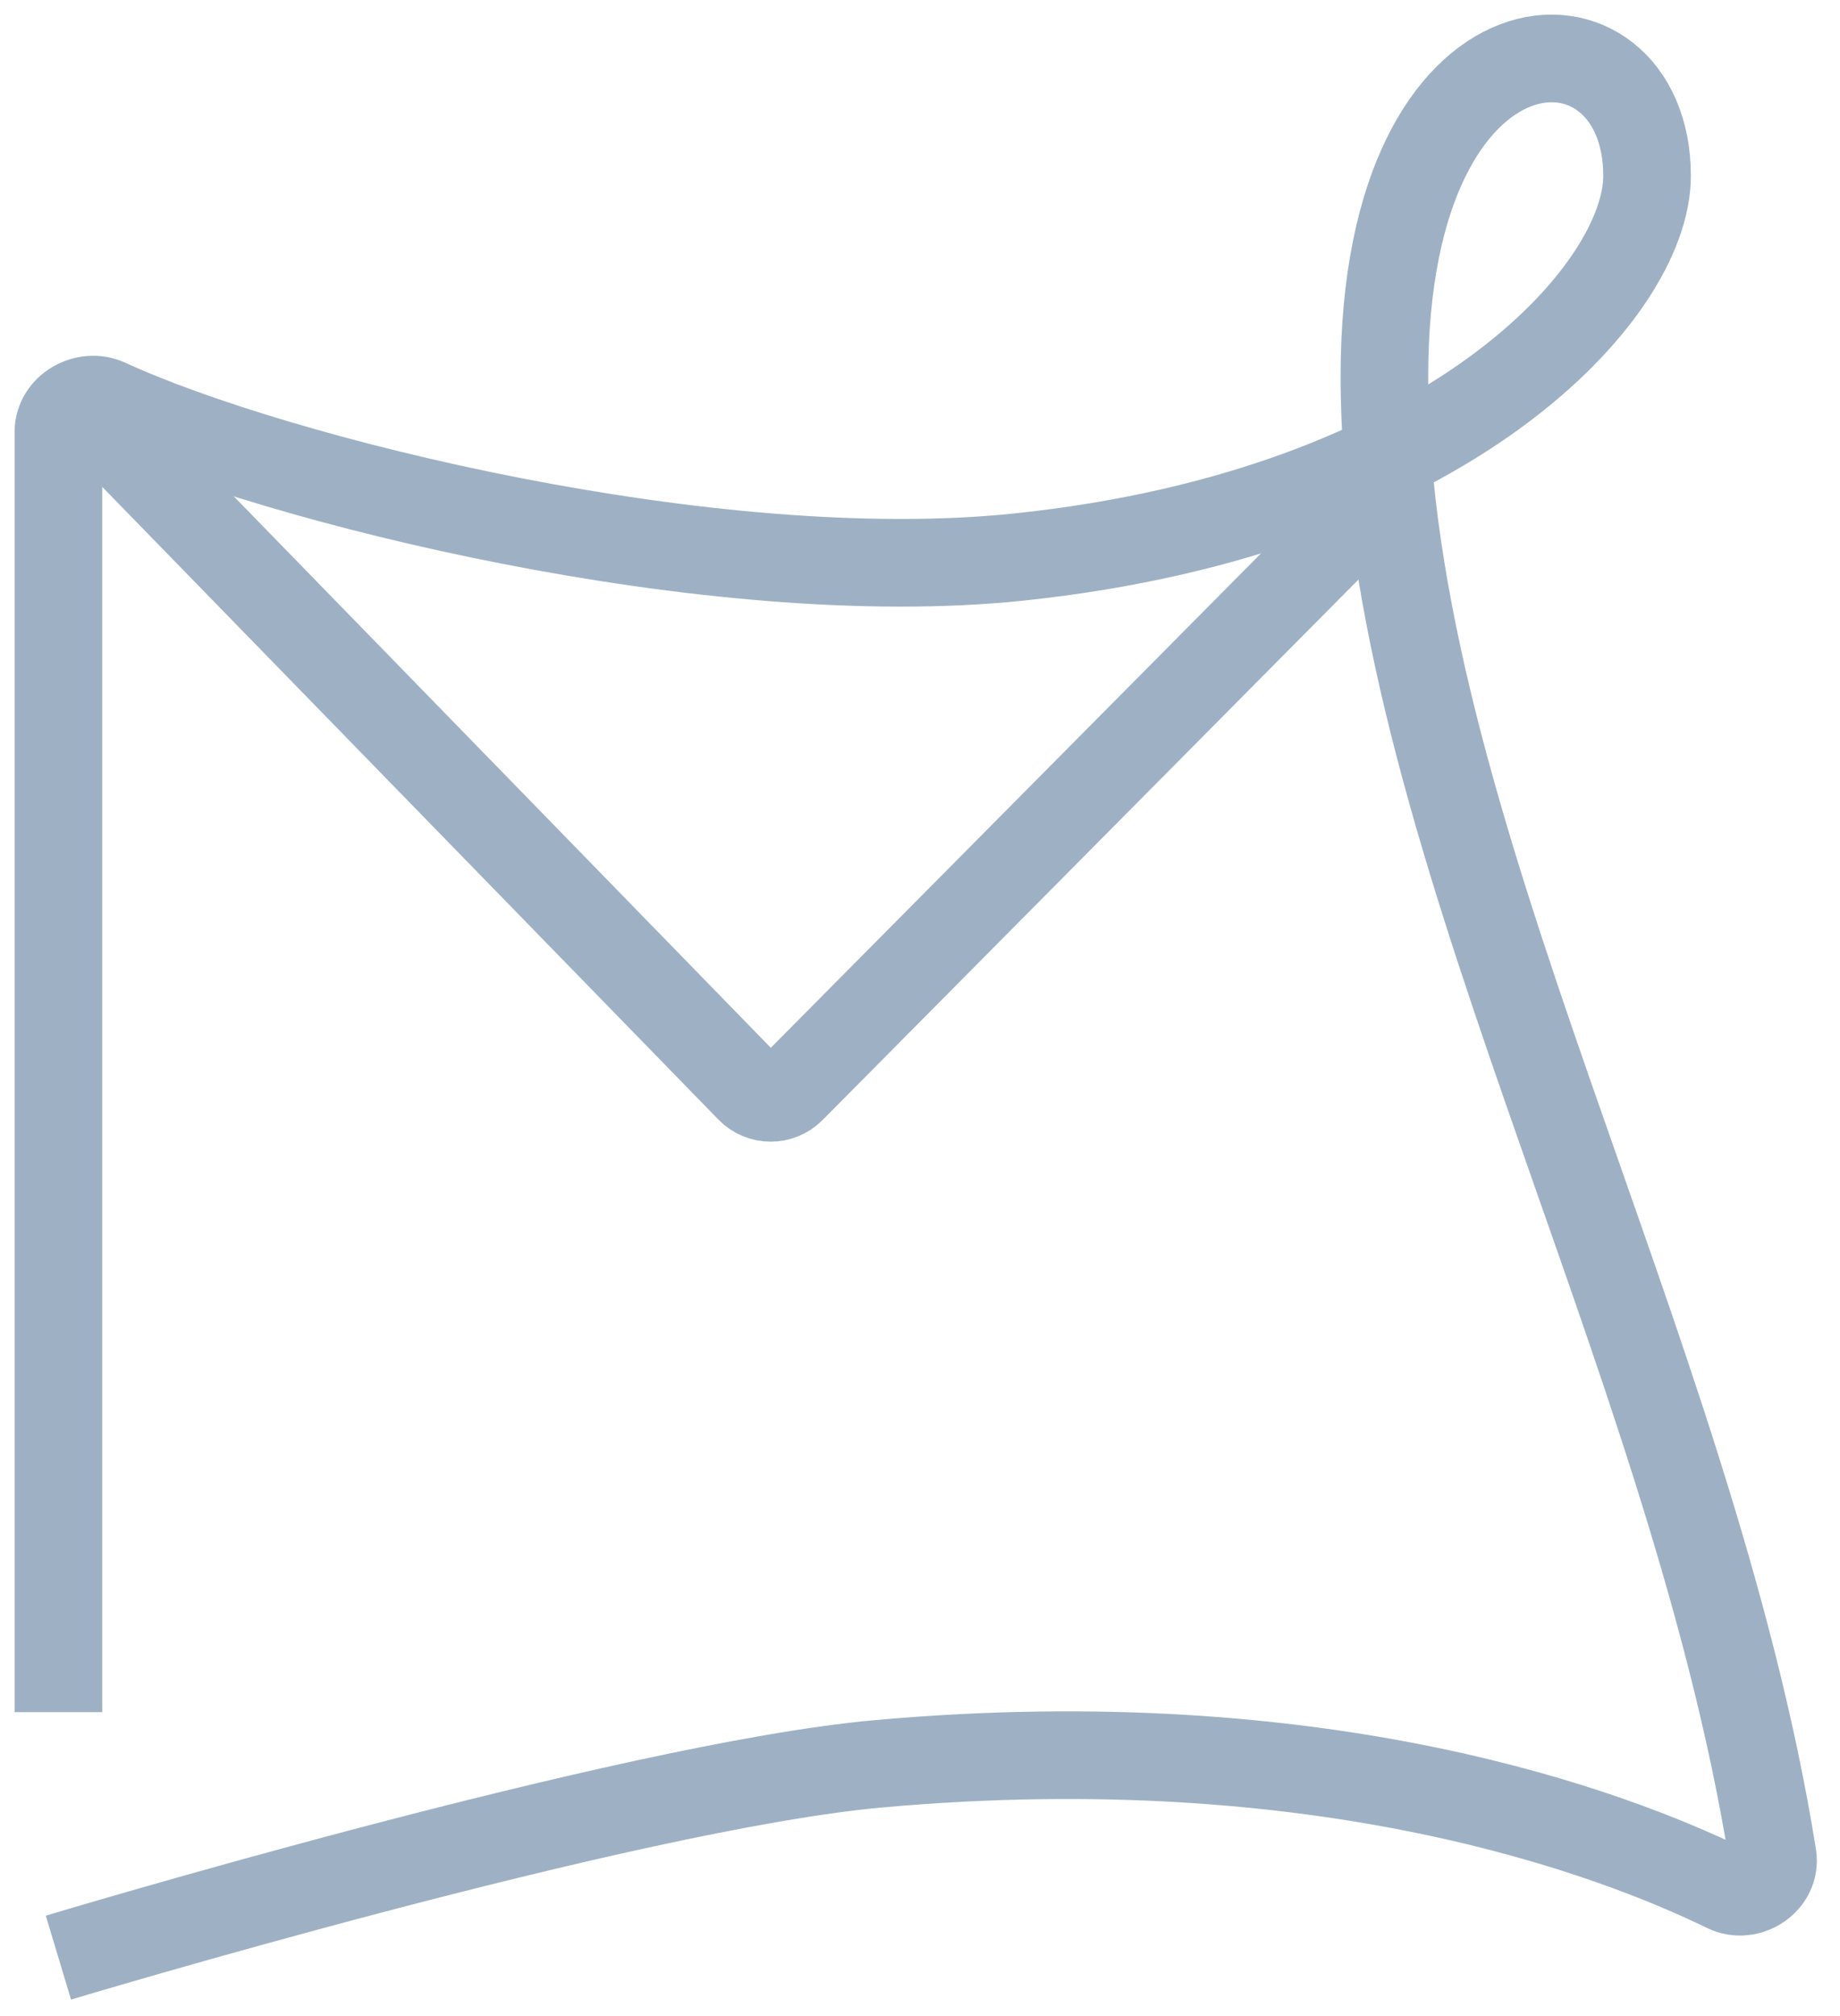
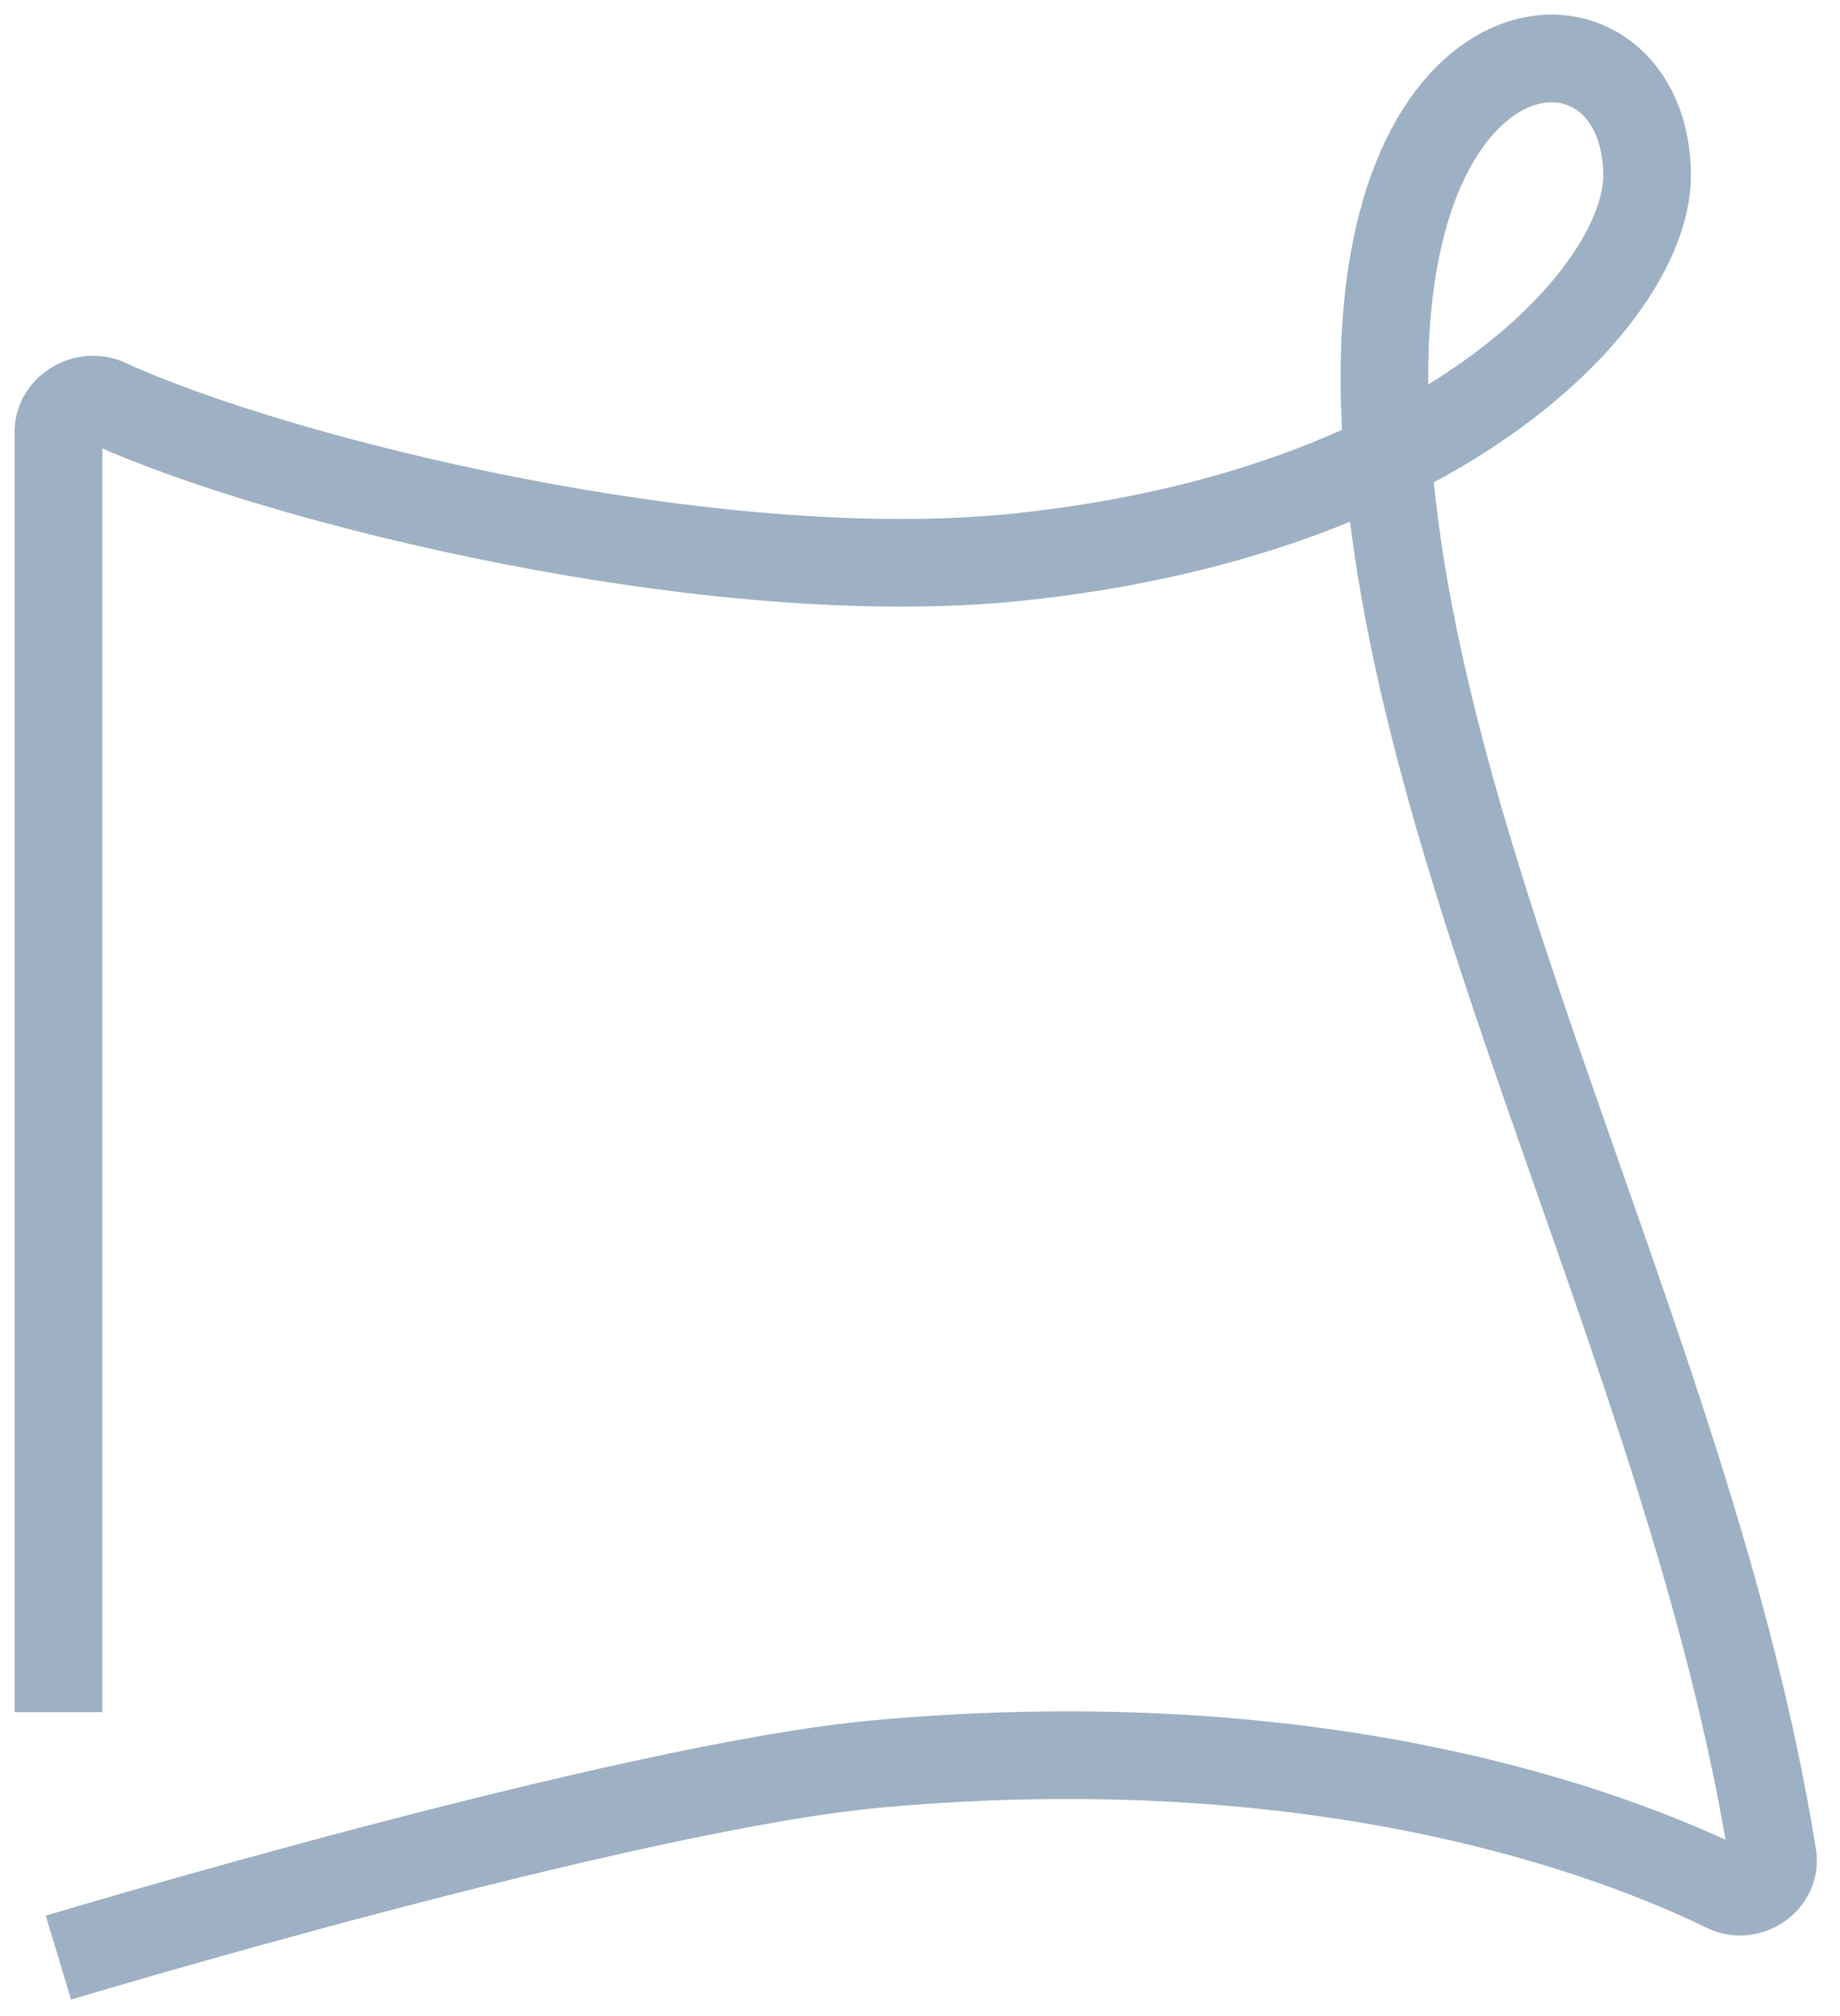
<svg xmlns="http://www.w3.org/2000/svg" width="63" height="69" viewBox="0 0 63 69" fill="none">
  <path d="M2 58.599L2 14.78C2 13.974 2.934 13.442 3.667 13.779C9.432 16.43 24.416 20.167 34.9 19.063C49.595 17.516 56.394 10 56.394 6.02C56.394 -0.17 47.401 -0.171 47.401 12.873C47.401 28.205 57.878 45.909 60.695 63.525C60.83 64.368 59.868 65.009 59.1 64.635C55.195 62.731 45.33 58.995 30.074 60.367C21.466 61.141 2 67 2 67" stroke="#9EB1C4" stroke-width="3" />
-   <path d="M3 14L25.672 37.271C26.062 37.672 26.704 37.675 27.098 37.278L47 17.214" stroke="#9EB1C4" stroke-width="3" />
</svg>